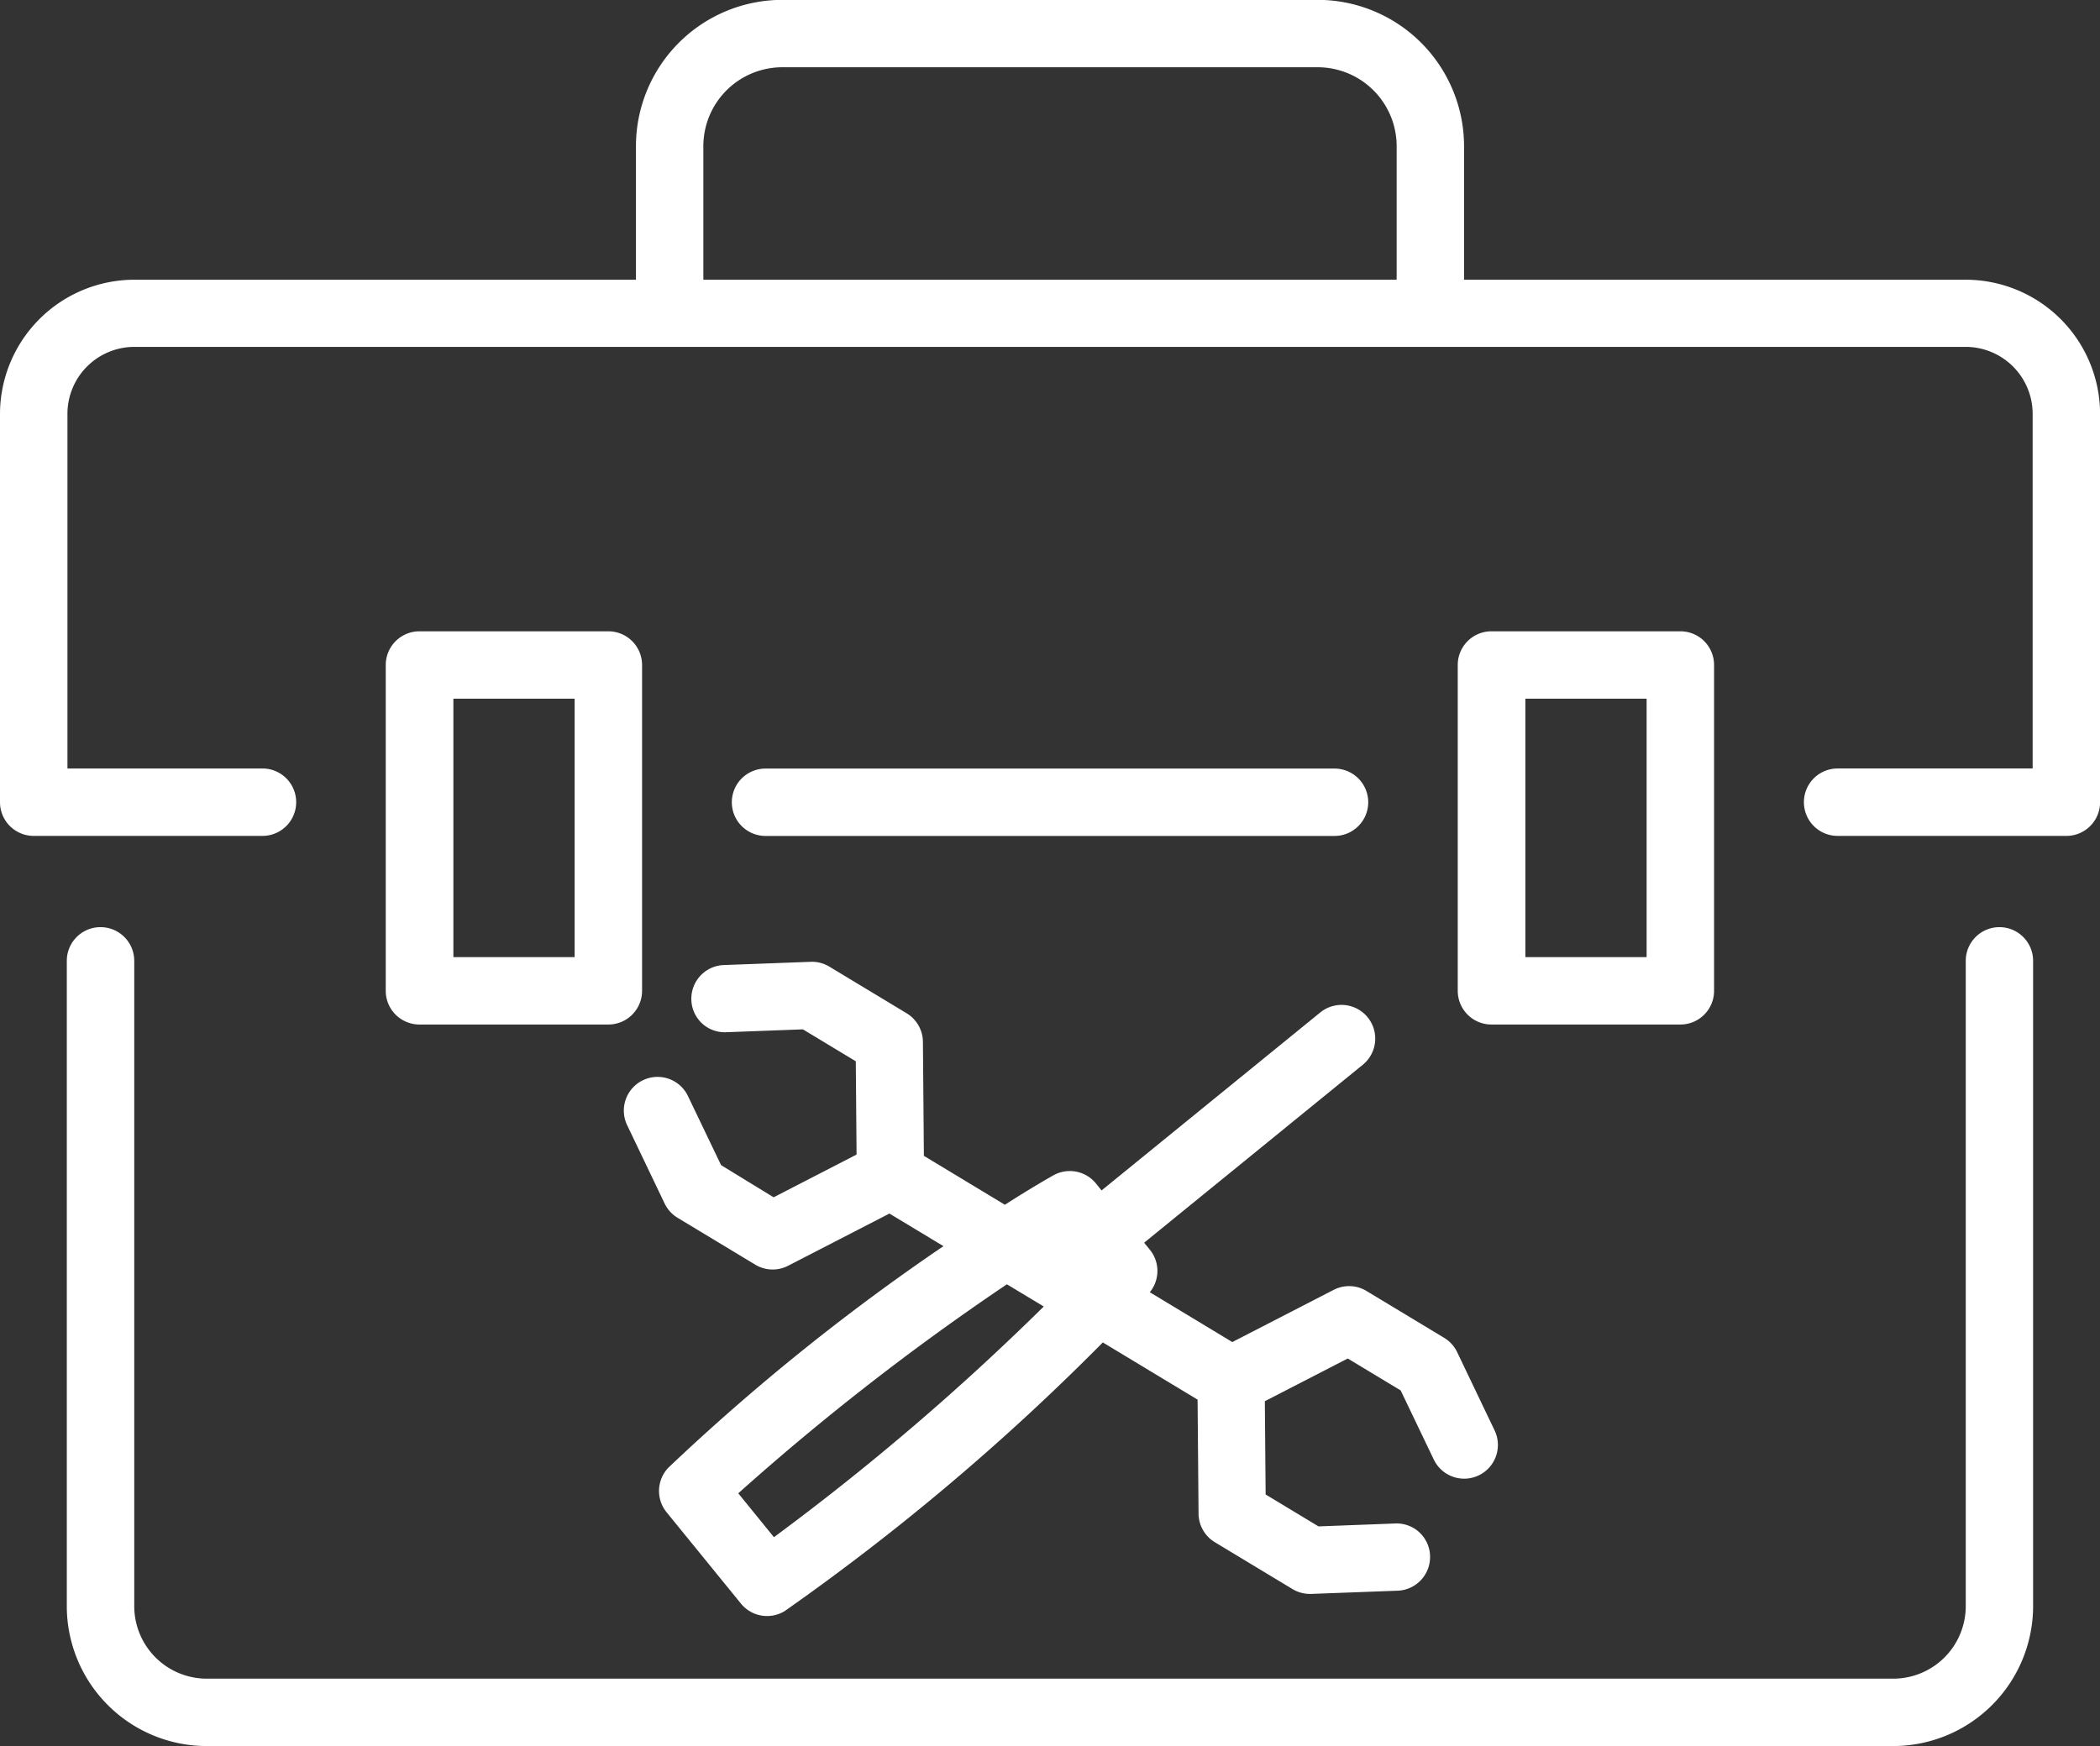
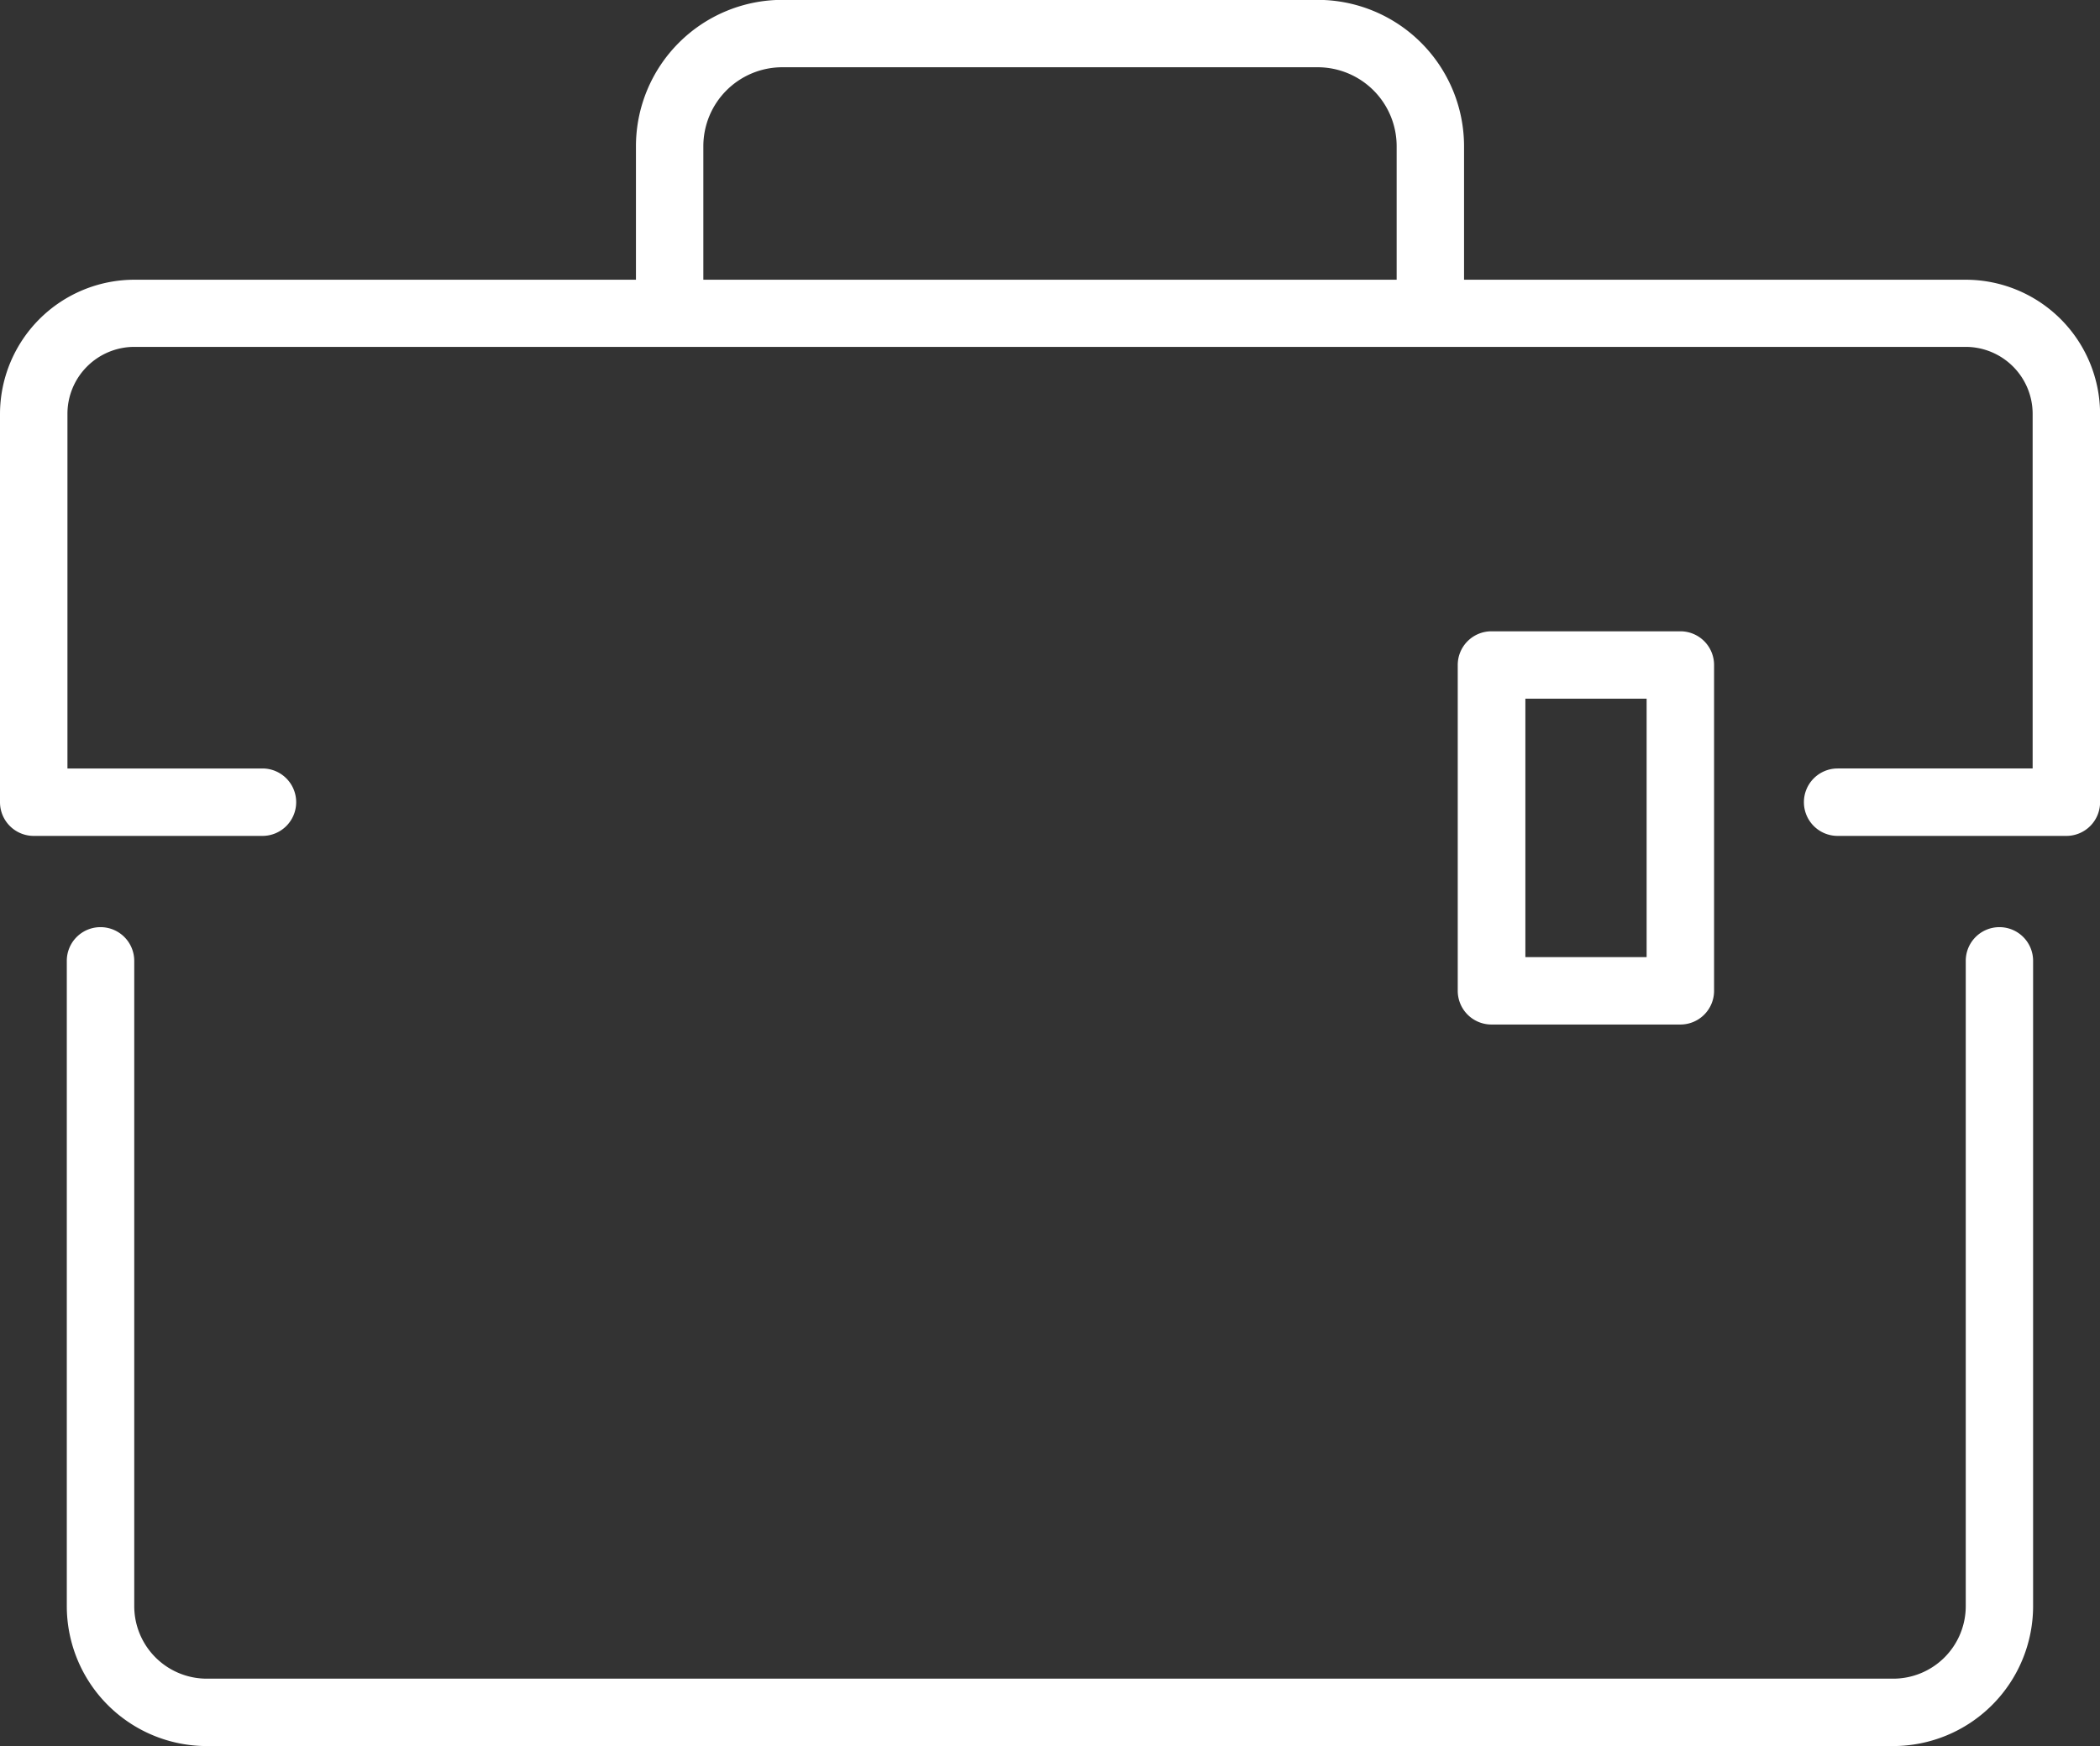
<svg xmlns="http://www.w3.org/2000/svg" width="45.583" height="37.907" viewBox="0 0 45.583 37.907">
  <rect x="0" y="0" width="45.583" height="37.907" fill="#333333" stroke="none" />
  <g id="グループ_49208" data-name="グループ 49208" transform="translate(783.549 1226.133)">
    <path id="パス_360" data-name="パス 360" d="M-738.426-1182.109a.731.731,0,0,0-.732.732v14.011a1.575,1.575,0,0,1-1.573,1.573h-36.61a1.575,1.575,0,0,1-1.572-1.573v-14.011a.732.732,0,0,0-.732-.732.731.731,0,0,0-.732.732v14.011a3.039,3.039,0,0,0,3.035,3.036h36.61a3.04,3.04,0,0,0,3.036-3.036v-14.011A.731.731,0,0,0-738.426-1182.109Z" transform="translate(-1.722 -23.895)" fill="#fff" />
-     <path id="パス_361" data-name="パス 361" d="M-760.4-1196.156h-4.1a.732.732,0,0,0-.732.732v7.074a.732.732,0,0,0,.732.731h4.1a.732.732,0,0,0,.732-.731v-7.074A.732.732,0,0,0-760.4-1196.156Zm-.732,7.074h-2.632v-5.611h2.632Z" transform="translate(-9.944 -16.271)" fill="#fff" />
    <path id="パス_362" data-name="パス 362" d="M-709.506-1187.619a.731.731,0,0,0,.732-.731v-7.074a.731.731,0,0,0-.732-.732h-4.1a.731.731,0,0,0-.732.732v7.074a.732.732,0,0,0,.732.731Zm-3.364-7.074h2.632v5.611h-2.632Z" transform="translate(-37.569 -16.271)" fill="#fff" />
-     <path id="パス_363" data-name="パス 363" d="M-751.822-1176.059l-.719-1.5a.731.731,0,0,0-.976-.344.731.731,0,0,0-.344.976l.813,1.7a.732.732,0,0,0,.282.311l1.685,1.017a.733.733,0,0,0,.378.106.731.731,0,0,0,.335-.081l2.2-1.134,1.173.708a47.126,47.126,0,0,0-5.971,4.809.732.732,0,0,0-.039.968l1.614,1.983a.73.73,0,0,0,.568.27.729.729,0,0,0,.387-.111,50.542,50.542,0,0,0,6.9-5.829l2.057,1.242.021,2.475a.732.732,0,0,0,.353.62l1.685,1.017a.732.732,0,0,0,.378.106h.027l1.882-.07a.732.732,0,0,0,.7-.759.725.725,0,0,0-.758-.7l-1.663.063-1.148-.693-.017-2.025,1.8-.927,1.148.693.719,1.5a.731.731,0,0,0,.976.344.732.732,0,0,0,.344-.976l-.813-1.7a.733.733,0,0,0-.282-.31l-1.685-1.017a.731.731,0,0,0-.713-.024l-2.2,1.133-1.791-1.082a.729.729,0,0,0,0-.924l-.123-.151,4.747-3.864a.732.732,0,0,0,.105-1.029.732.732,0,0,0-1.029-.106l-4.747,3.864-.122-.151a.731.731,0,0,0-.924-.177c-.3.17-.663.389-1.053.639l-1.758-1.062-.021-2.475a.732.732,0,0,0-.353-.62l-1.685-1.017a.729.729,0,0,0-.406-.1l-1.882.07a.731.731,0,0,0-.7.758.723.723,0,0,0,.758.7l1.663-.062,1.148.693.017,2.025-1.8.928Zm1.148,8.078-.775-.953a53.863,53.863,0,0,1,5.831-4.538l.8.482A54.248,54.248,0,0,1-750.674-1167.982Z" transform="translate(-16.075 -24.778)" fill="#fff" />
    <path id="パス_364" data-name="パス 364" d="M-740.882-1220.06H-751.77v-2.9a3.18,3.18,0,0,0-3.177-3.176h-11.622a3.18,3.18,0,0,0-3.176,3.176v2.9h-10.888a2.92,2.92,0,0,0-2.916,2.916v8.427a.732.732,0,0,0,.732.732h4.965a.732.732,0,0,0,.732-.732.732.732,0,0,0-.732-.732h-4.233v-7.7a1.454,1.454,0,0,1,1.453-1.453h39.751a1.455,1.455,0,0,1,1.453,1.453v7.7h-4.233a.732.732,0,0,0-.732.732.732.732,0,0,0,.732.732h4.965a.732.732,0,0,0,.732-.732v-8.427A2.92,2.92,0,0,0-740.882-1220.06Zm-27.4-2.9a1.715,1.715,0,0,1,1.713-1.713h11.622a1.715,1.715,0,0,1,1.714,1.713v2.9h-15.049Z" fill="#fff" />
-     <path id="パス_365" data-name="パス 365" d="M-735.725-1188.178a.732.732,0,0,0,.732-.732.732.732,0,0,0-.732-.731h-12.35a.732.732,0,0,0-.732.731.732.732,0,0,0,.732.732Z" transform="translate(-18.857 -19.806)" fill="#fff" />
  </g>
</svg>